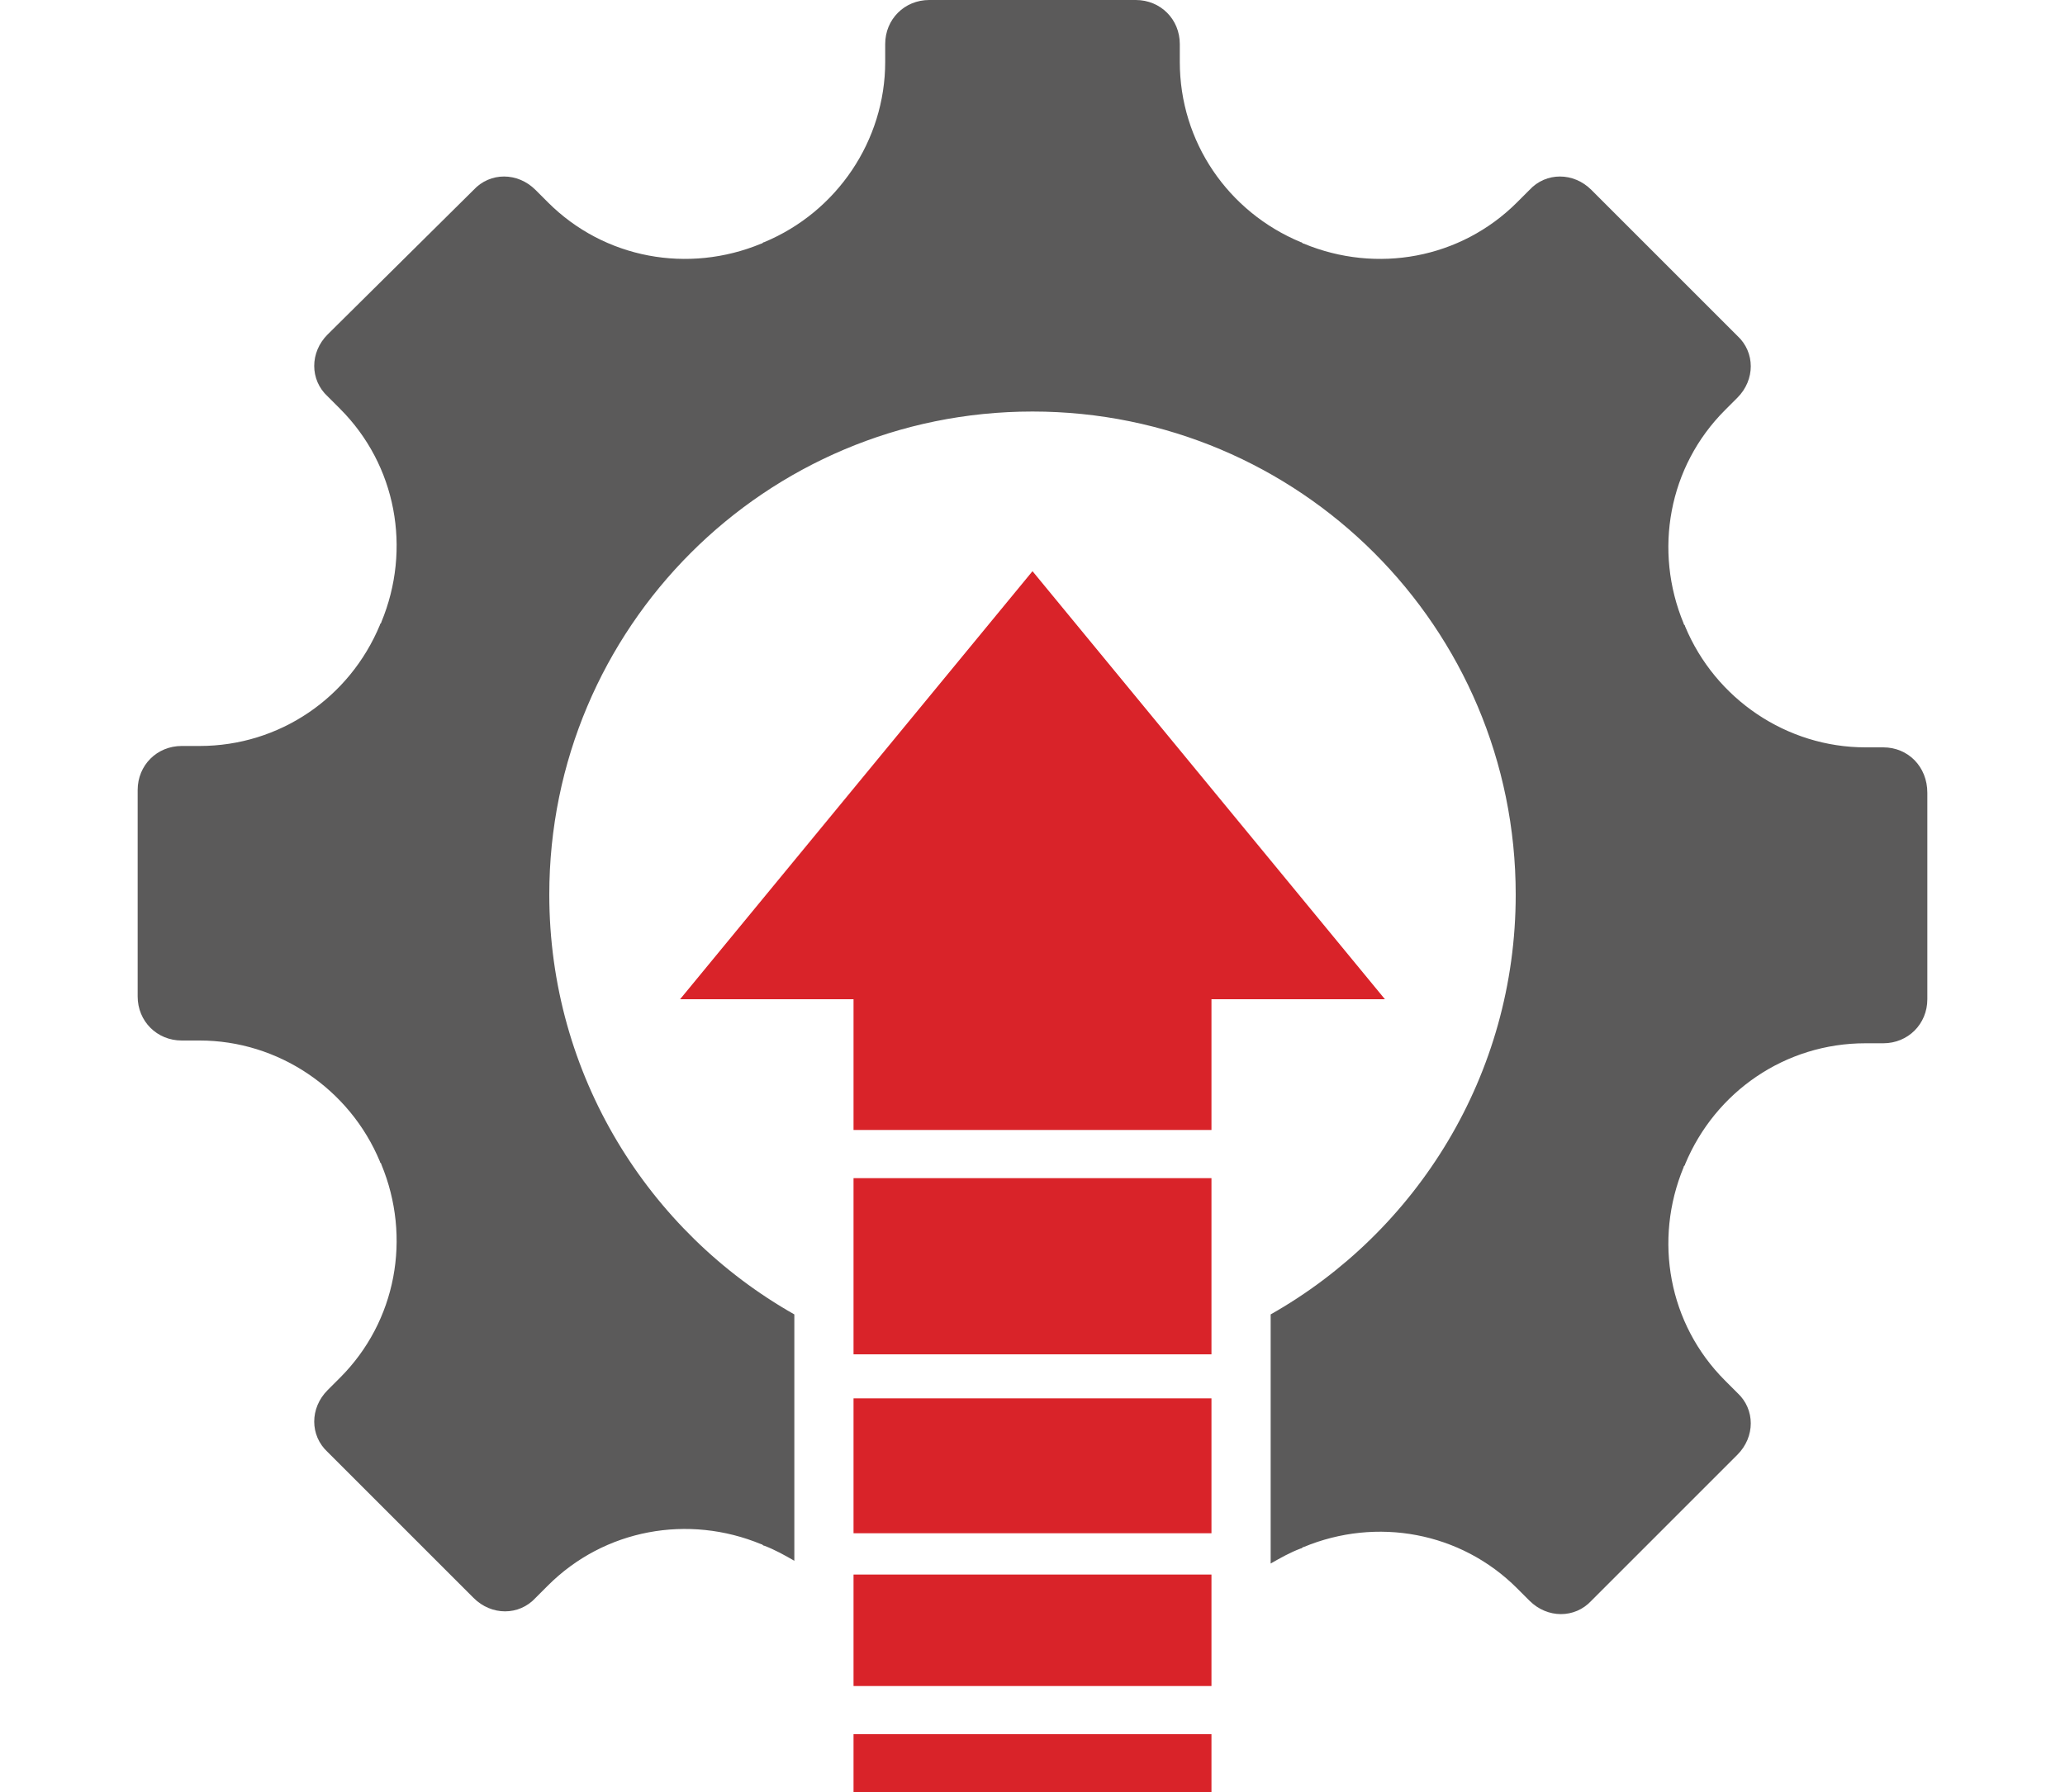
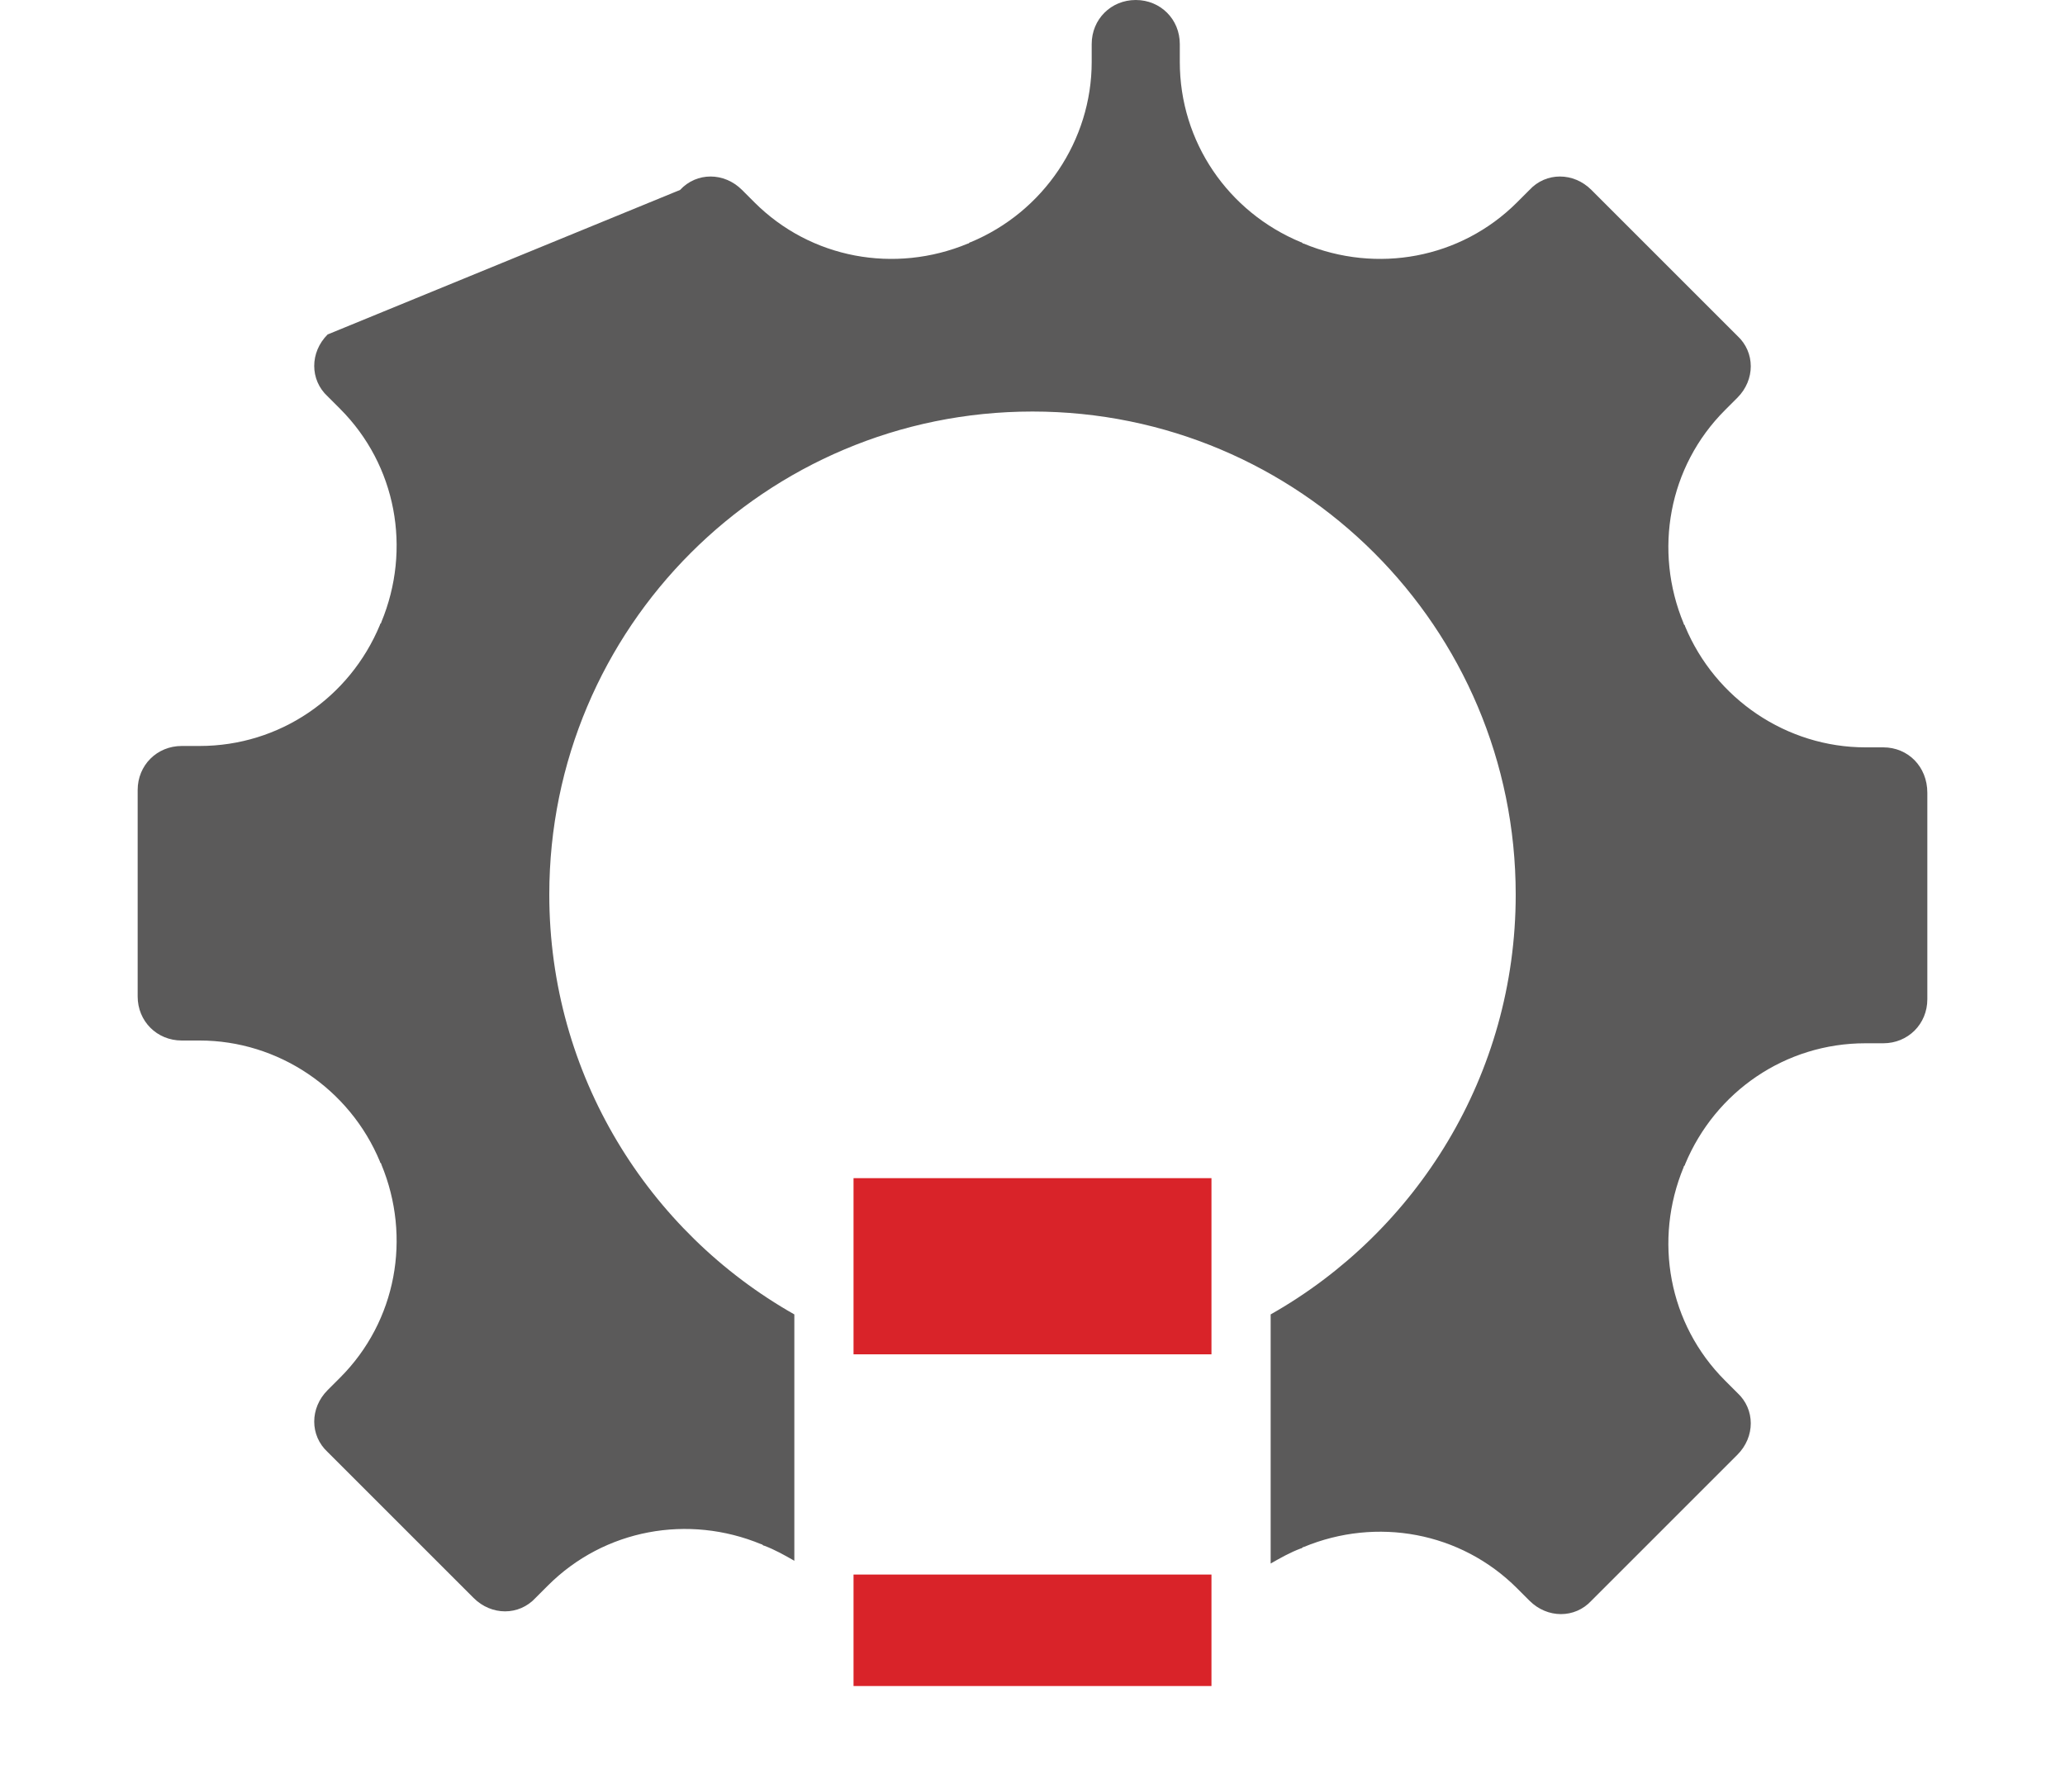
<svg xmlns="http://www.w3.org/2000/svg" version="1.1" id="Layer_1" x="0px" y="0px" viewBox="0 0 150 130.2" style="enable-background:new 0 0 150 130.2;" xml:space="preserve">
  <style type="text/css">
	.st0{fill:#D92329;}
	.st1{display:none;fill:none;stroke:#231F20;stroke-width:1.049;stroke-miterlimit:10;}
	.st2{display:none;fill:none;stroke:#231F20;stroke-width:1.534;stroke-miterlimit:10;}
	.st3{fill:#5B5A5A;}
</style>
-   <polygon class="st0" points="88,72.6 88,82.1 62,82.1 62,72.6 49.4,72.6 75,41.5 100.6,72.6 " />
  <rect x="62" y="114.4" class="st0" width="26" height="8.1" />
-   <rect x="62" y="101.6" class="st0" width="26" height="9.8" />
  <rect x="62" y="85.6" class="st0" width="26" height="12.8" />
-   <rect x="62" y="126" class="st0" width="26" height="4.2" />
-   <circle class="st1" cx="-18.2" cy="-272.9" r="85.2" />
-   <circle class="st2" cx="-18.2" cy="-272.9" r="124.6" />
-   <path class="st3" d="M136.8,54.3h-1.3c-5.7,0-10.9-3.5-13.1-8.8c0-0.1-0.1-0.1-0.1-0.2c-2.2-5.3-1.1-11.4,3-15.5l0.9-0.9  c1.3-1.3,1.3-3.3,0-4.5l-10.6-10.6c-1.3-1.3-3.3-1.3-4.5,0l-0.9,0.9c-4.1,4.1-10.2,5.2-15.5,3c-0.1,0-0.1-0.1-0.2-0.1  c-5.3-2.2-8.8-7.3-8.8-13.1V3.2c0-1.8-1.4-3.2-3.2-3.2h-15c-1.8,0-3.2,1.4-3.2,3.2v1.3c0,5.7-3.5,10.9-8.8,13.1  c-0.1,0-0.1,0.1-0.2,0.1c-5.3,2.2-11.4,1.1-15.5-3l-0.9-0.9c-1.3-1.3-3.3-1.3-4.5,0L23.8,24.3c-1.3,1.3-1.3,3.3,0,4.5l0.9,0.9  c4.1,4.1,5.2,10.2,3,15.5c0,0.1-0.1,0.1-0.1,0.2c-2.2,5.3-7.3,8.8-13.1,8.8h-1.3c-1.8,0-3.2,1.4-3.2,3.2v15c0,1.8,1.4,3.2,3.2,3.2  h1.3c5.7,0,10.9,3.5,13.1,8.8c0,0.1,0.1,0.1,0.1,0.2c2.2,5.3,1.1,11.4-3,15.5l-0.9,0.9c-1.3,1.3-1.3,3.3,0,4.5l10.6,10.6  c1.3,1.3,3.3,1.3,4.5,0l0.9-0.9c4.1-4.1,10.2-5.2,15.5-3c0.1,0,0.1,0.1,0.2,0.1c0.8,0.3,1.5,0.7,2.2,1.1V95.5  c-10.6-6-17.8-17.4-17.8-30.5c0-19.4,15.7-35.1,35.1-35.1s35.1,15.7,35.1,35.1c0,13.1-7.2,24.5-17.8,30.5v18.1  c0.7-0.4,1.4-0.8,2.2-1.1c0.1,0,0.1-0.1,0.2-0.1c5.3-2.2,11.4-1.1,15.5,3l0.9,0.9c1.3,1.3,3.3,1.3,4.5,0l10.6-10.6  c1.3-1.3,1.3-3.3,0-4.5l-0.9-0.9c-4.1-4.1-5.2-10.2-3-15.5c0-0.1,0.1-0.1,0.1-0.2c2.2-5.3,7.3-8.8,13.1-8.8h1.3  c1.8,0,3.2-1.4,3.2-3.2v-15C140,55.7,138.6,54.3,136.8,54.3z" />
+   <path class="st3" d="M136.8,54.3h-1.3c-5.7,0-10.9-3.5-13.1-8.8c0-0.1-0.1-0.1-0.1-0.2c-2.2-5.3-1.1-11.4,3-15.5l0.9-0.9  c1.3-1.3,1.3-3.3,0-4.5l-10.6-10.6c-1.3-1.3-3.3-1.3-4.5,0l-0.9,0.9c-4.1,4.1-10.2,5.2-15.5,3c-0.1,0-0.1-0.1-0.2-0.1  c-5.3-2.2-8.8-7.3-8.8-13.1V3.2c0-1.8-1.4-3.2-3.2-3.2c-1.8,0-3.2,1.4-3.2,3.2v1.3c0,5.7-3.5,10.9-8.8,13.1  c-0.1,0-0.1,0.1-0.2,0.1c-5.3,2.2-11.4,1.1-15.5-3l-0.9-0.9c-1.3-1.3-3.3-1.3-4.5,0L23.8,24.3c-1.3,1.3-1.3,3.3,0,4.5l0.9,0.9  c4.1,4.1,5.2,10.2,3,15.5c0,0.1-0.1,0.1-0.1,0.2c-2.2,5.3-7.3,8.8-13.1,8.8h-1.3c-1.8,0-3.2,1.4-3.2,3.2v15c0,1.8,1.4,3.2,3.2,3.2  h1.3c5.7,0,10.9,3.5,13.1,8.8c0,0.1,0.1,0.1,0.1,0.2c2.2,5.3,1.1,11.4-3,15.5l-0.9,0.9c-1.3,1.3-1.3,3.3,0,4.5l10.6,10.6  c1.3,1.3,3.3,1.3,4.5,0l0.9-0.9c4.1-4.1,10.2-5.2,15.5-3c0.1,0,0.1,0.1,0.2,0.1c0.8,0.3,1.5,0.7,2.2,1.1V95.5  c-10.6-6-17.8-17.4-17.8-30.5c0-19.4,15.7-35.1,35.1-35.1s35.1,15.7,35.1,35.1c0,13.1-7.2,24.5-17.8,30.5v18.1  c0.7-0.4,1.4-0.8,2.2-1.1c0.1,0,0.1-0.1,0.2-0.1c5.3-2.2,11.4-1.1,15.5,3l0.9,0.9c1.3,1.3,3.3,1.3,4.5,0l10.6-10.6  c1.3-1.3,1.3-3.3,0-4.5l-0.9-0.9c-4.1-4.1-5.2-10.2-3-15.5c0-0.1,0.1-0.1,0.1-0.2c2.2-5.3,7.3-8.8,13.1-8.8h1.3  c1.8,0,3.2-1.4,3.2-3.2v-15C140,55.7,138.6,54.3,136.8,54.3z" />
</svg>